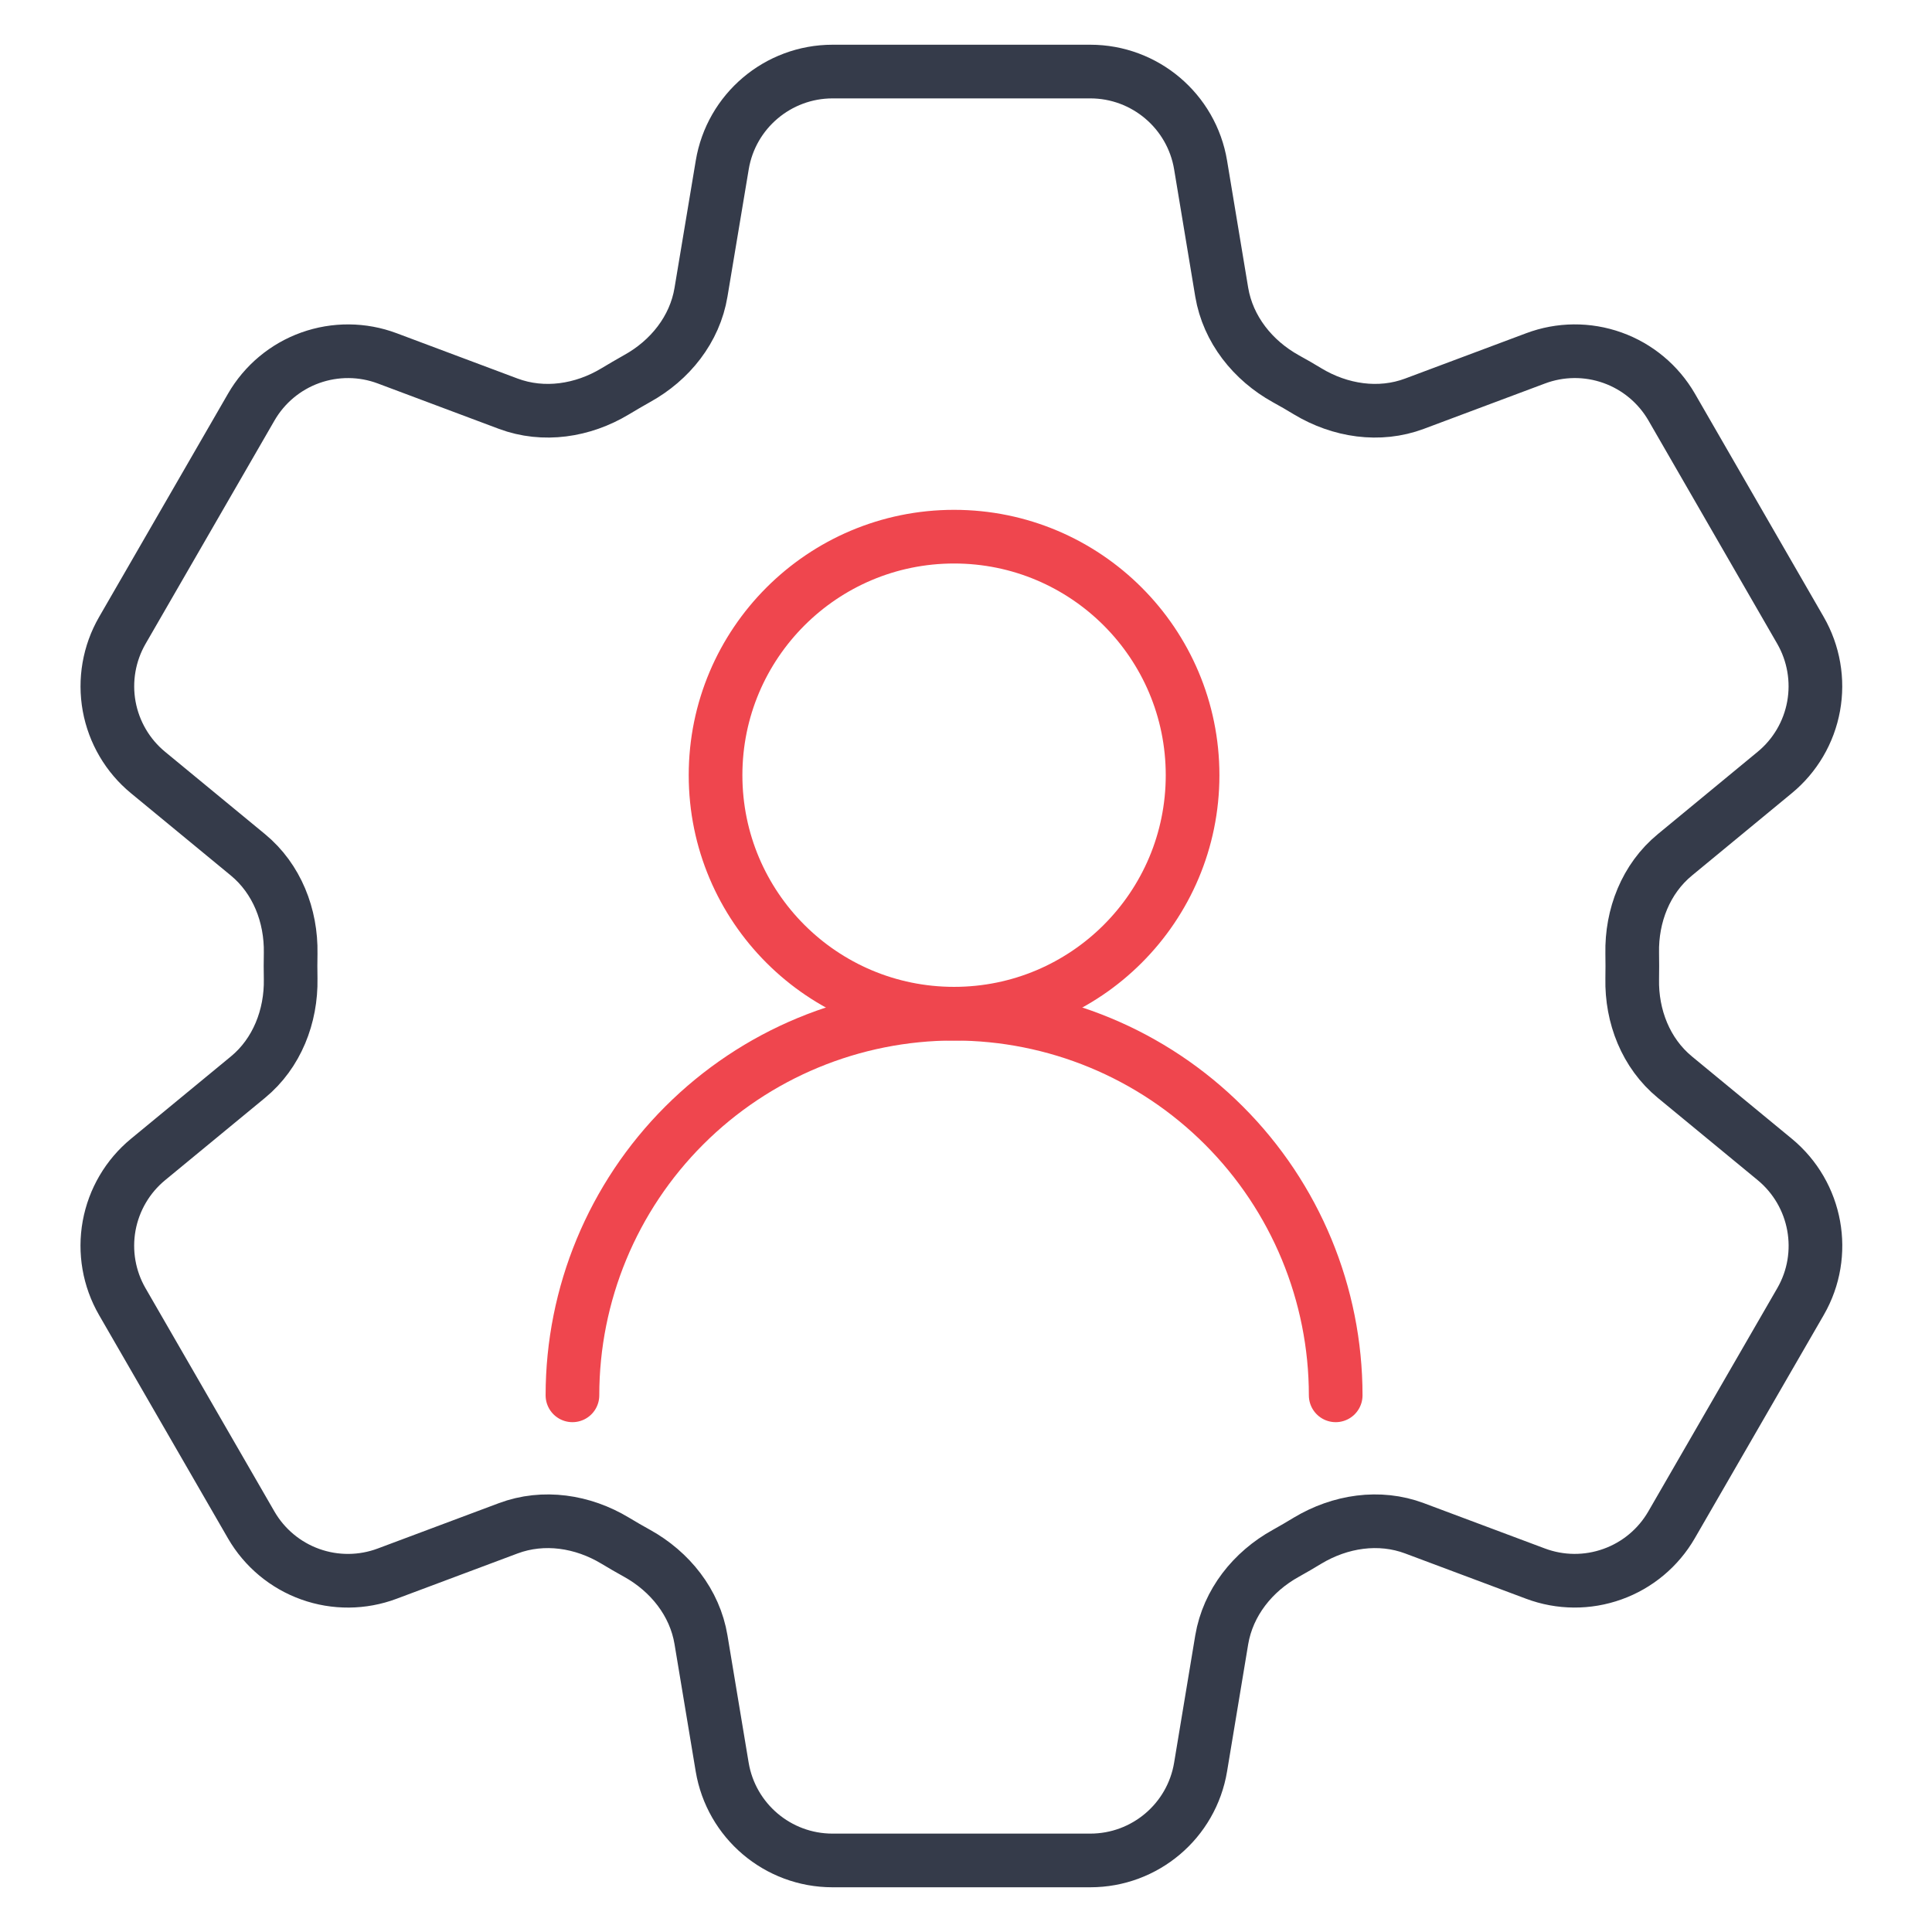
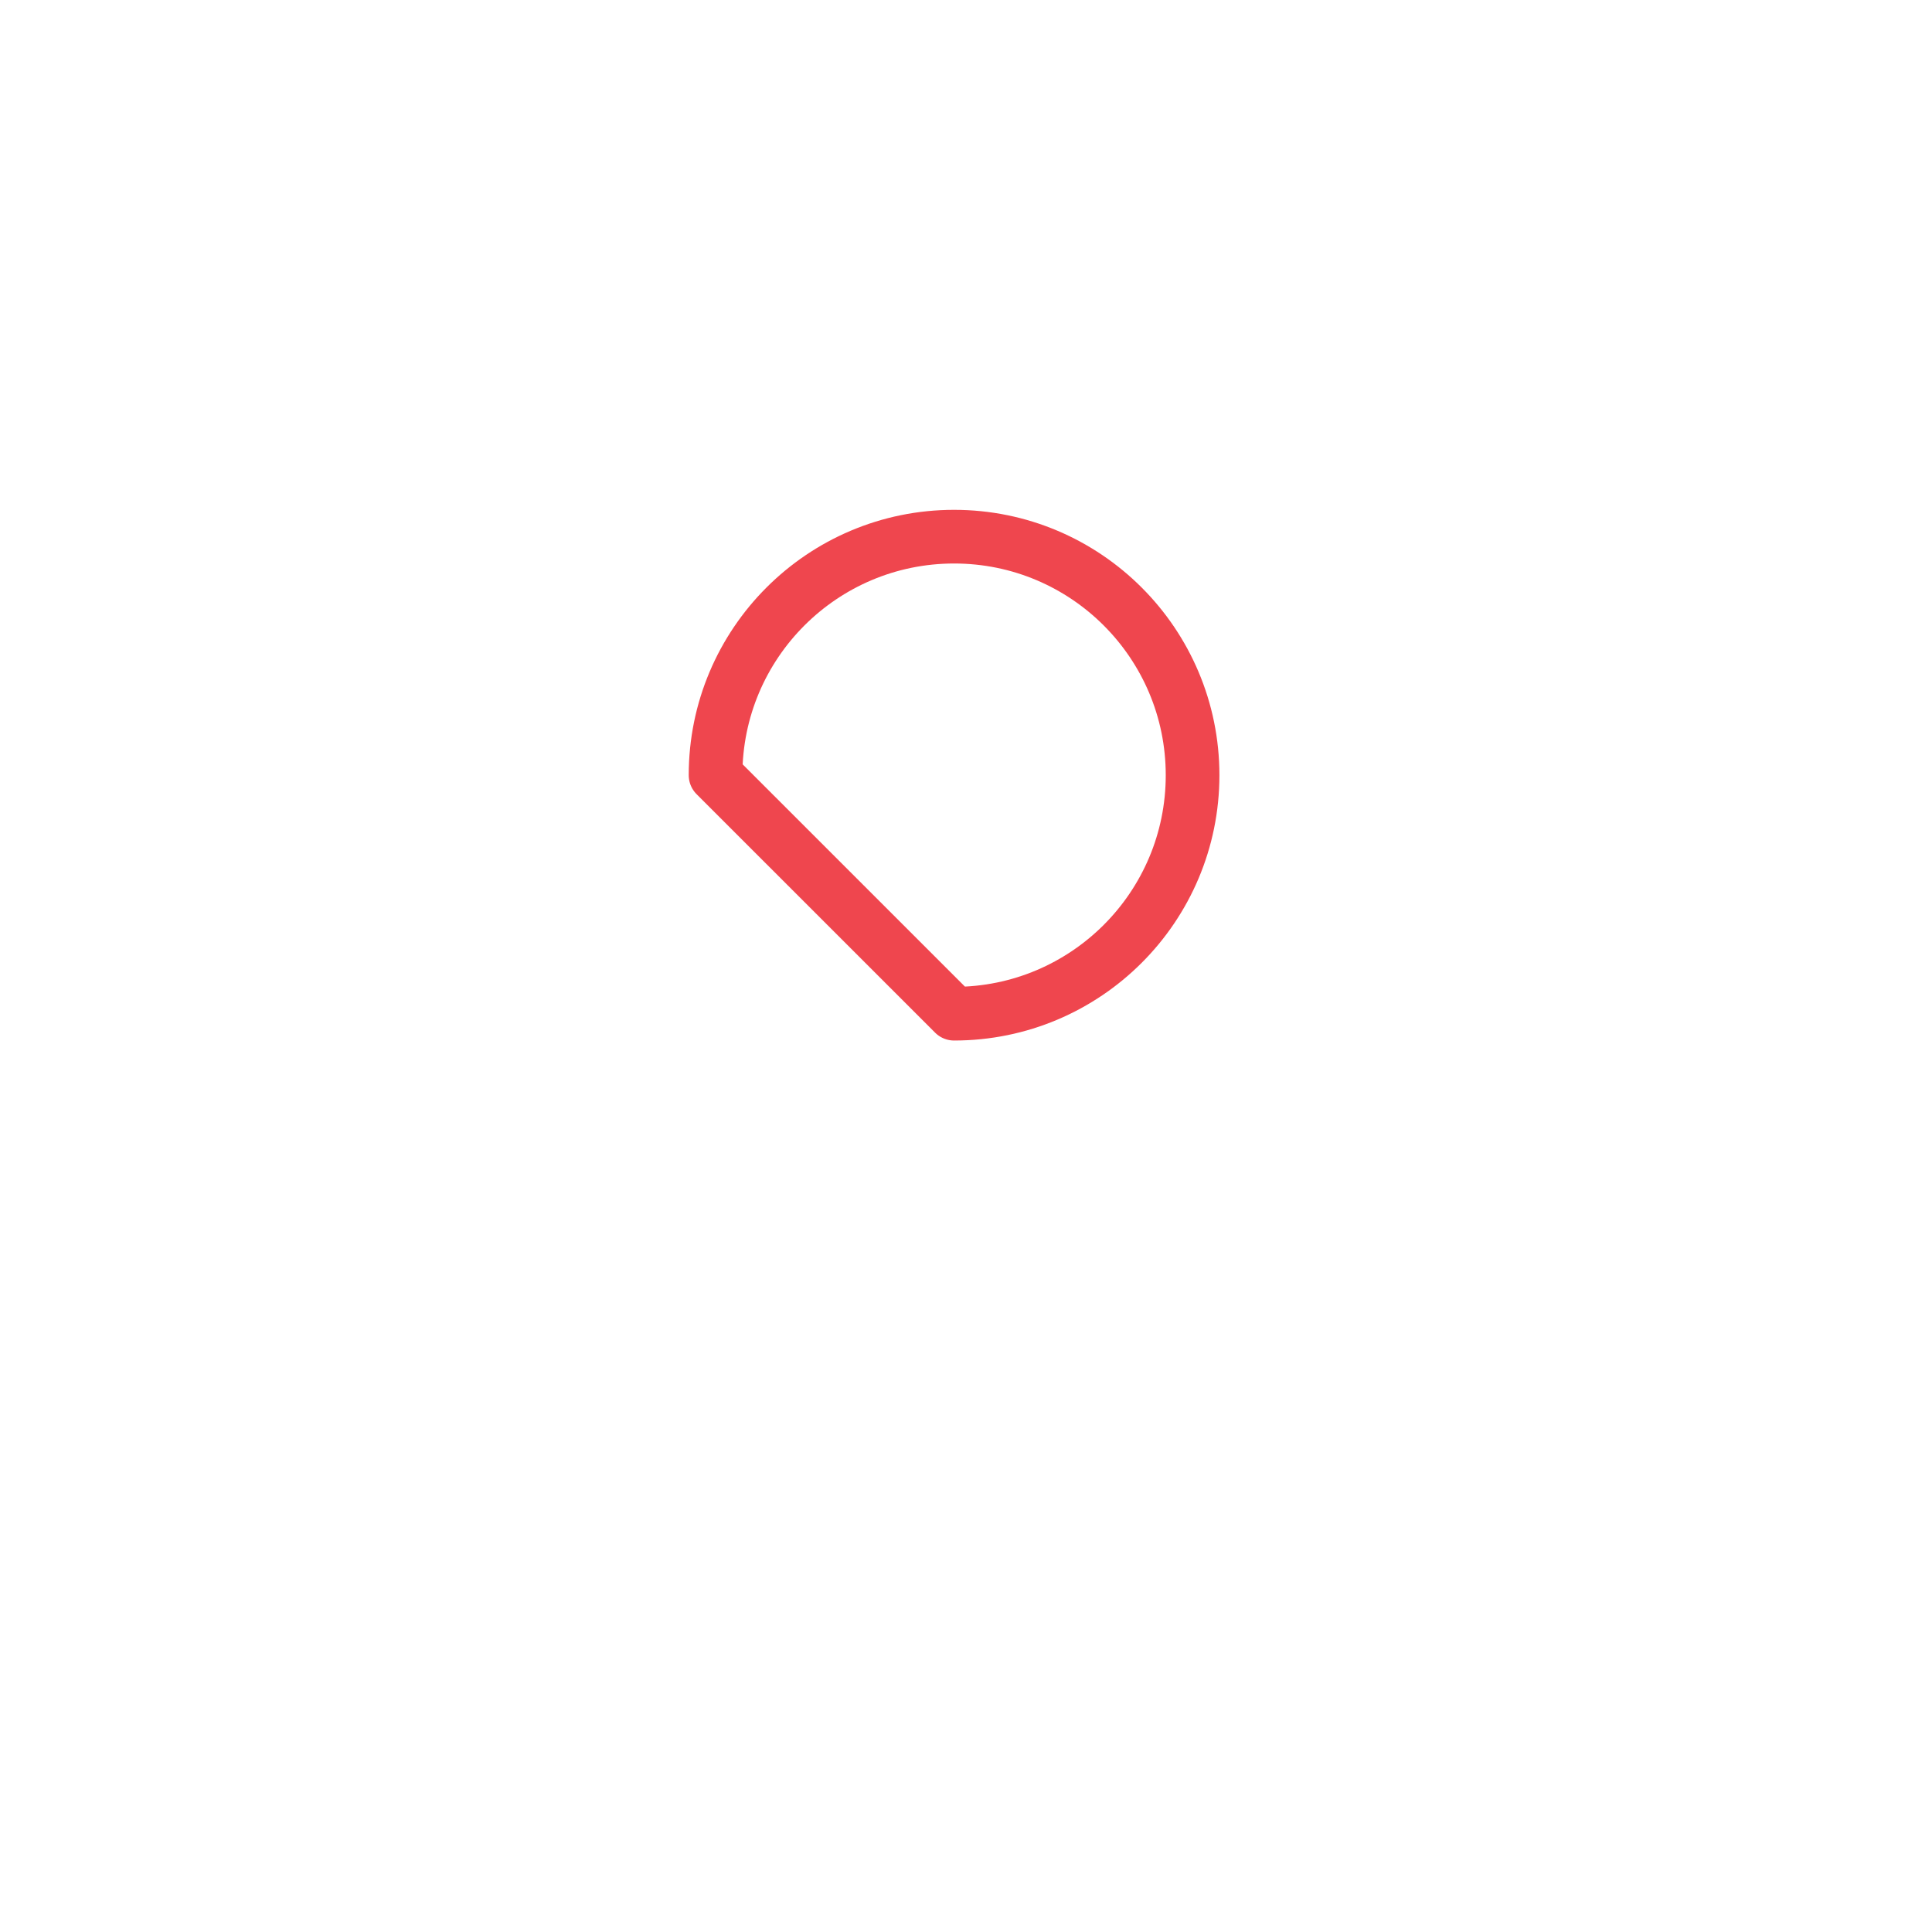
<svg xmlns="http://www.w3.org/2000/svg" width="54" height="54" viewBox="0 0 54 54" fill="none">
-   <path d="M20.187 4.611C20.437 3.106 21.743 2 23.271 2H30.474C32.001 2 33.307 3.106 33.557 4.611L34.148 8.169C34.324 9.208 35.018 10.075 35.94 10.586C36.146 10.697 36.349 10.817 36.551 10.939C37.454 11.483 38.551 11.653 39.537 11.283L42.918 10.017C43.611 9.756 44.373 9.75 45.07 9.999C45.767 10.248 46.353 10.737 46.724 11.378L50.324 17.619C50.693 18.26 50.823 19.012 50.691 19.739C50.559 20.467 50.173 21.125 49.601 21.594L46.815 23.892C46.001 24.561 45.599 25.594 45.621 26.647C45.625 26.883 45.625 27.119 45.621 27.356C45.599 28.406 46.001 29.439 46.815 30.108L49.604 32.406C50.782 33.378 51.087 35.058 50.326 36.378L46.721 42.619C46.351 43.26 45.766 43.749 45.069 43.998C44.373 44.248 43.611 44.243 42.918 43.983L39.537 42.717C38.551 42.347 37.454 42.517 36.548 43.061C36.347 43.184 36.143 43.302 35.937 43.417C35.018 43.925 34.324 44.792 34.148 45.831L33.557 49.389C33.307 50.897 32.001 52 30.474 52H23.268C21.74 52 20.437 50.894 20.185 49.389L19.593 45.831C19.421 44.792 18.726 43.925 17.804 43.414C17.598 43.3 17.394 43.183 17.193 43.061C16.29 42.517 15.193 42.347 14.204 42.717L10.823 43.983C10.131 44.243 9.369 44.249 8.673 44C7.976 43.751 7.391 43.262 7.021 42.622L3.418 36.381C3.048 35.74 2.918 34.989 3.05 34.261C3.183 33.533 3.569 32.875 4.14 32.406L6.929 30.108C7.74 29.442 8.143 28.406 8.124 27.356C8.119 27.119 8.119 26.883 8.124 26.647C8.143 25.592 7.74 24.561 6.929 23.892L4.14 21.594C3.569 21.125 3.184 20.468 3.051 19.741C2.919 19.013 3.049 18.263 3.418 17.622L7.021 11.381C7.391 10.739 7.976 10.25 8.673 10C9.37 9.751 10.133 9.756 10.826 10.017L14.204 11.283C15.193 11.653 16.29 11.483 17.193 10.939C17.393 10.817 17.599 10.7 17.804 10.583C18.726 10.075 19.421 9.208 19.593 8.169L20.187 4.611Z" stroke="#353B4A" stroke-width="1.5" stroke-linecap="round" stroke-linejoin="round" />
-   <path d="M26.667 28.333C30.349 28.333 33.333 25.349 33.333 21.667C33.333 17.985 30.349 15 26.667 15C22.985 15 20 17.985 20 21.667C20 25.349 22.985 28.333 26.667 28.333Z" stroke="#EF464E" stroke-width="1.5" stroke-linecap="round" stroke-linejoin="round" />
-   <path d="M37.333 39C37.333 36.171 36.209 33.458 34.209 31.458C32.209 29.457 29.496 28.333 26.667 28.333C23.838 28.333 21.125 29.457 19.124 31.458C17.124 33.458 16 36.171 16 39" stroke="#EF464E" stroke-width="1.5" stroke-linecap="round" stroke-linejoin="round" />
+   <path d="M26.667 28.333C30.349 28.333 33.333 25.349 33.333 21.667C33.333 17.985 30.349 15 26.667 15C22.985 15 20 17.985 20 21.667Z" stroke="#EF464E" stroke-width="1.5" stroke-linecap="round" stroke-linejoin="round" />
</svg>